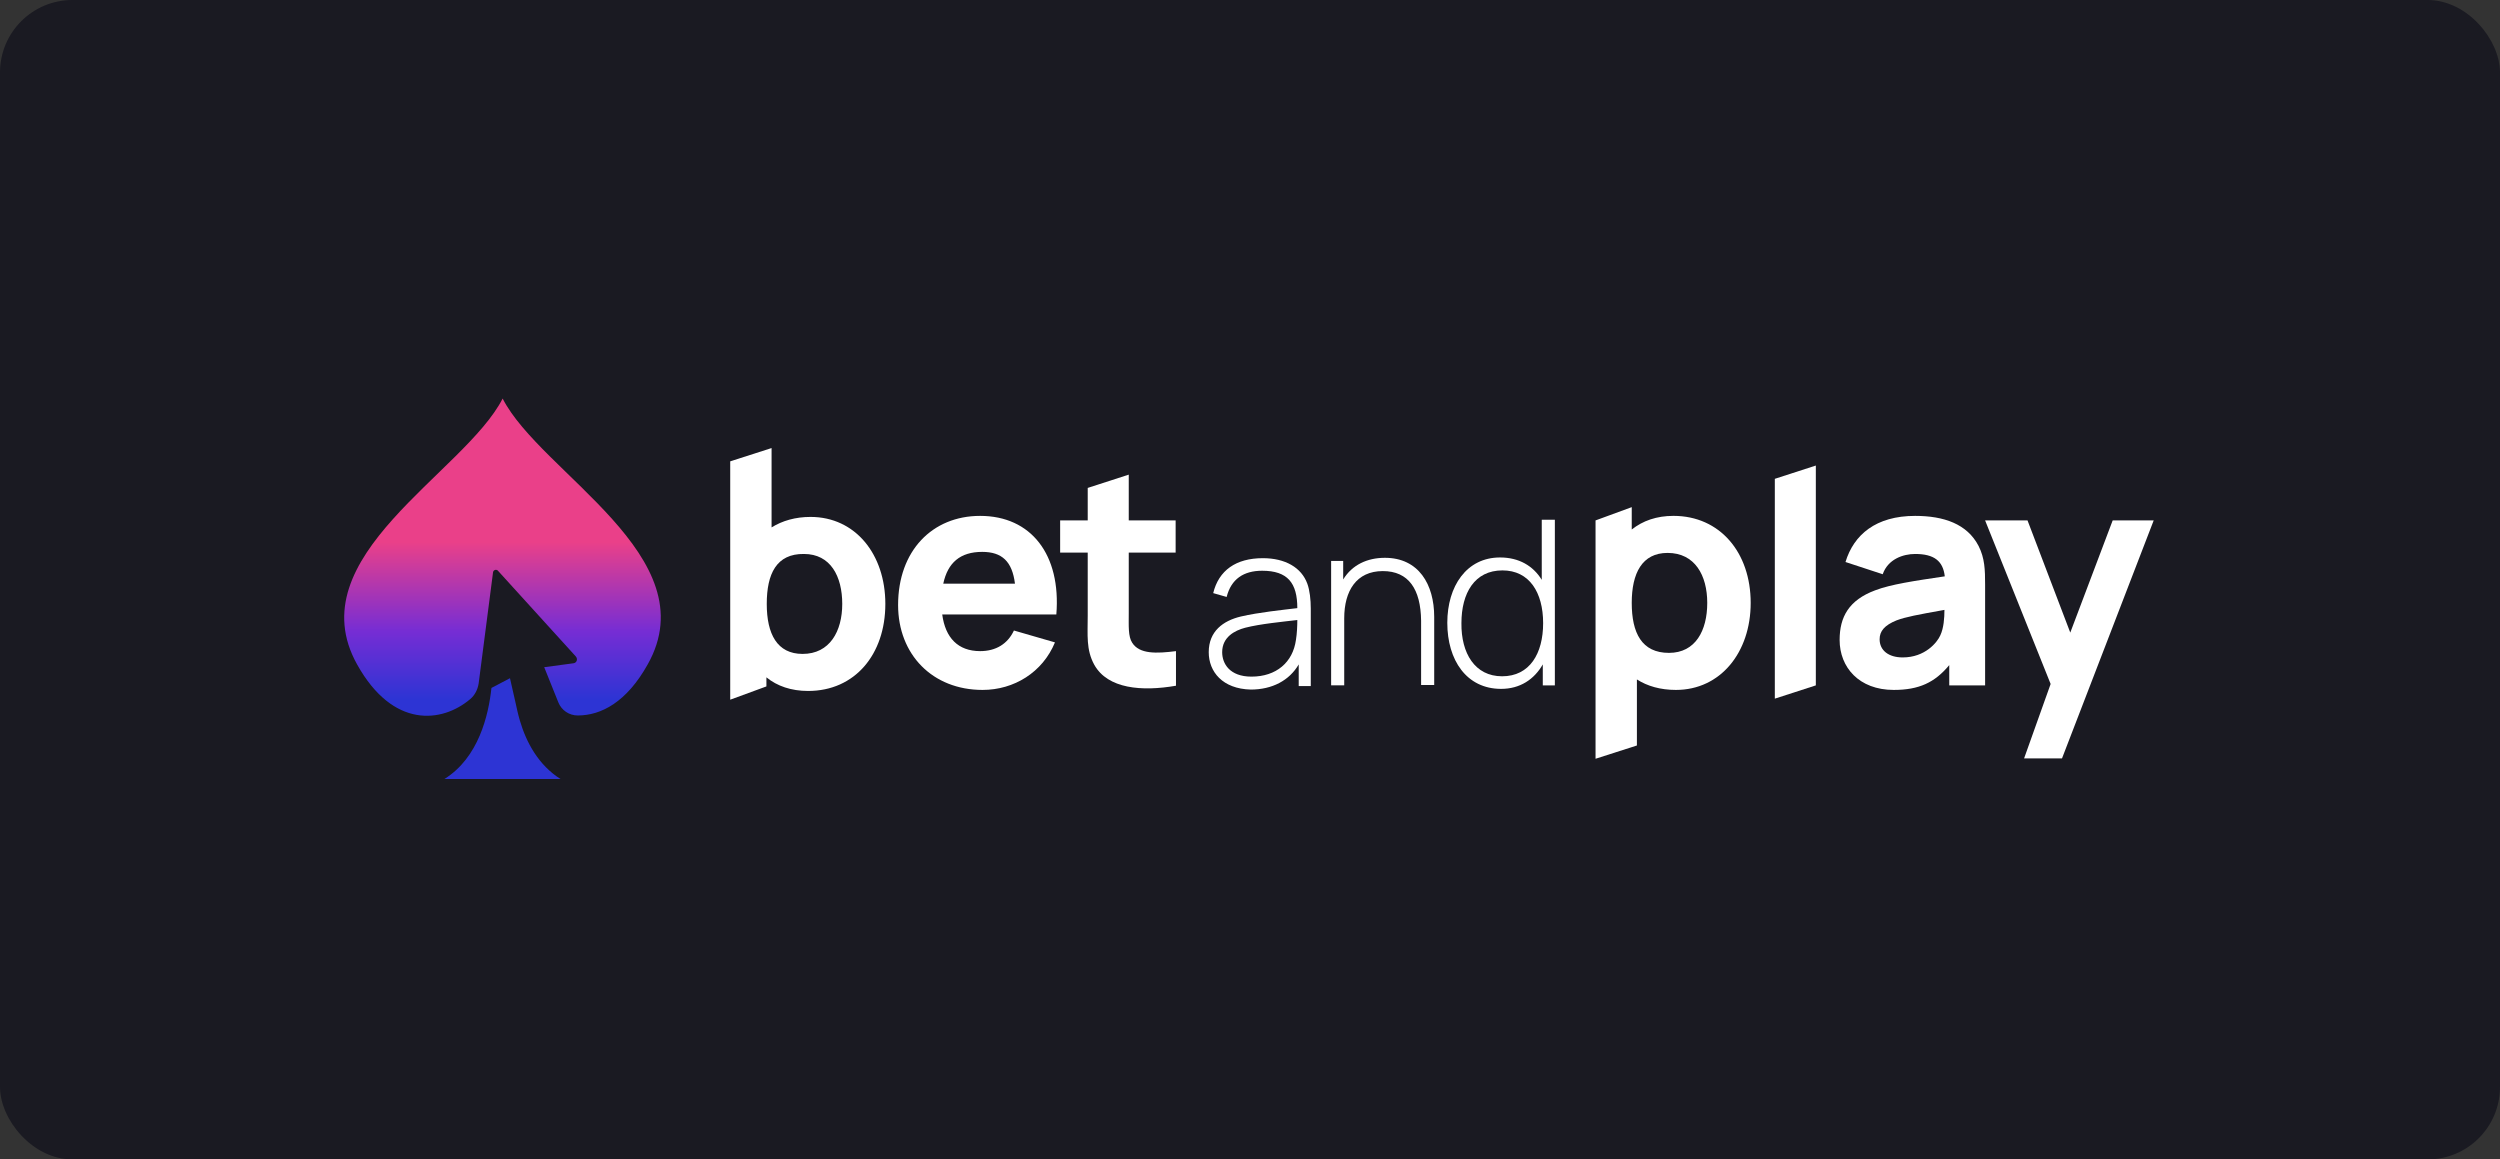
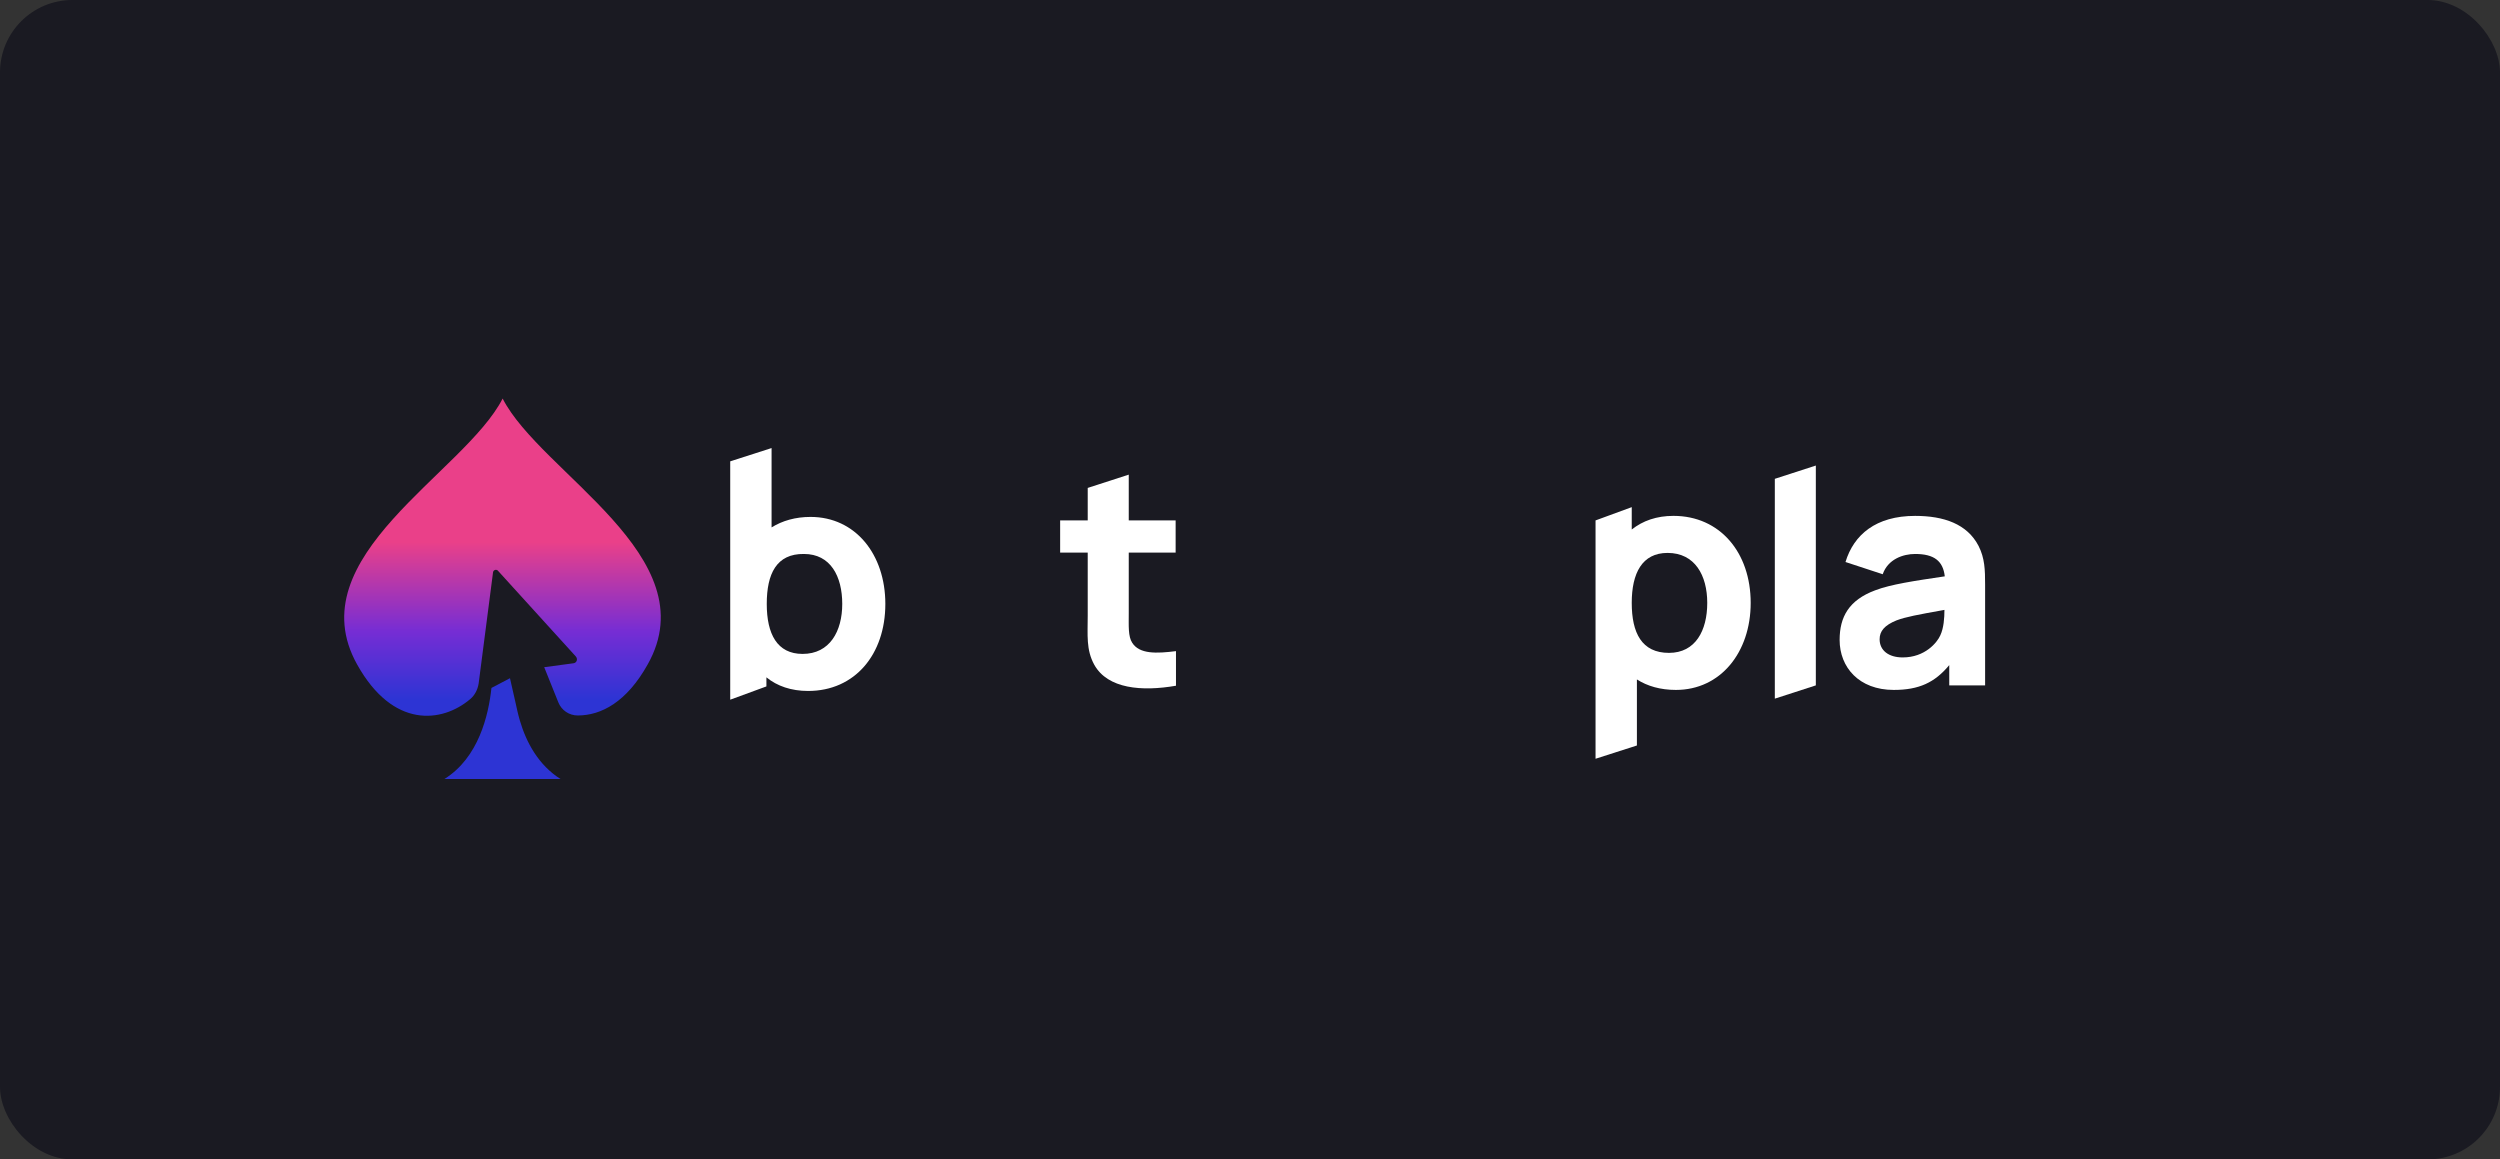
<svg xmlns="http://www.w3.org/2000/svg" width="138" height="64" viewBox="0 0 138 64" fill="none">
  <rect x="0" y="0" width="138" height="64" fill="#333333" stroke="none" />
  <rect width="138" height="64" rx="4" fill="#1A1A22" />
  <g clip-path="url(#clip0_5111_15159)">
-     <path d="M49.575 33.396C49.575 30.406 51.459 28.477 54.104 28.477C56.921 28.477 58.577 30.618 58.31 33.917H52.011C52.182 35.209 52.886 35.942 54.104 35.942C54.98 35.942 55.627 35.537 55.969 34.804L58.234 35.46C57.549 37.119 55.969 38.084 54.238 38.084C51.478 38.084 49.575 36.135 49.575 33.396ZM56.026 32.219C55.874 30.985 55.303 30.464 54.219 30.464C53.001 30.464 52.316 31.062 52.068 32.219H56.026Z" fill="white" />
    <path d="M60.404 36.695C59.947 35.865 60.042 35.055 60.042 33.975V30.502H58.52V28.727H60.042V26.933L62.307 26.2V28.727H64.895V30.502H62.307V33.84C62.307 34.553 62.269 35.132 62.497 35.479C62.897 36.116 63.849 36.078 64.914 35.942V37.852C63.03 38.18 61.146 38.026 60.404 36.695Z" fill="white" />
-     <path d="M66.722 36C66.722 34.842 67.521 34.264 68.492 34.032C69.481 33.801 70.813 33.666 71.612 33.569C71.612 32.18 71.08 31.505 69.671 31.505C68.644 31.505 67.959 31.968 67.711 32.952L66.969 32.74C67.274 31.486 68.225 30.811 69.71 30.811C70.946 30.811 71.841 31.331 72.164 32.219C72.298 32.585 72.355 33.106 72.355 33.589V37.871H71.689V36.675C71.175 37.562 70.223 38.064 69.043 38.064C67.483 38.026 66.722 37.08 66.722 36ZM69.081 37.35C70.452 37.35 71.365 36.559 71.536 35.325C71.594 34.977 71.612 34.534 71.612 34.225C70.794 34.322 69.576 34.437 68.739 34.65C68.149 34.804 67.464 35.17 67.464 36C67.464 36.637 67.882 37.35 69.081 37.35Z" fill="white" />
-     <path d="M76.332 31.524C74.867 31.524 74.201 32.624 74.201 34.129V37.832H73.478V30.965H74.144V31.987C74.638 31.177 75.476 30.791 76.446 30.791C78.311 30.791 79.168 32.257 79.168 34.051V37.813H78.445V34.264C78.425 32.527 77.759 31.524 76.332 31.524Z" fill="white" />
-     <path d="M79.891 34.379C79.891 32.354 80.956 30.772 82.802 30.772C83.849 30.772 84.629 31.235 85.105 32.007V28.689H85.828V37.833H85.162V36.675C84.686 37.505 83.906 38.026 82.859 38.026C80.956 38.026 79.891 36.444 79.891 34.379ZM82.916 37.331C84.439 37.331 85.181 36.077 85.181 34.399C85.181 32.701 84.42 31.486 82.936 31.486C81.394 31.486 80.671 32.74 80.671 34.399C80.652 36.058 81.413 37.331 82.916 37.331Z" fill="white" />
    <path d="M90.357 37.505V41.151L88.074 41.884V28.727L90.072 27.994V29.229C90.681 28.747 91.442 28.476 92.375 28.476C94.944 28.476 96.638 30.502 96.638 33.28C96.638 36 94.982 38.084 92.508 38.084C91.651 38.084 90.928 37.871 90.357 37.505ZM92.127 36.039C93.593 36.039 94.24 34.804 94.24 33.28C94.24 31.756 93.555 30.521 92.051 30.521C90.643 30.521 90.072 31.64 90.072 33.28C90.072 34.939 90.624 36.039 92.127 36.039Z" fill="white" />
    <path d="M97.97 26.431L100.234 25.698V37.833L97.97 38.566V26.431Z" fill="white" />
    <path d="M101.547 35.325C101.547 34.052 102.061 33.126 103.508 32.586C104.364 32.258 105.658 32.065 107.352 31.814C107.256 30.965 106.762 30.579 105.715 30.579C105.049 30.579 104.212 30.869 103.926 31.698L101.871 31.023C102.328 29.518 103.546 28.477 105.715 28.477C107.295 28.477 108.589 28.92 109.217 30.136C109.559 30.811 109.578 31.448 109.578 32.277V37.833H107.599V36.714C106.8 37.679 105.924 38.084 104.535 38.084C102.613 38.084 101.547 36.83 101.547 35.325ZM105.03 36.29C106.267 36.29 106.933 35.46 107.104 35.074C107.295 34.669 107.333 34.11 107.333 33.666C105.83 33.936 105.201 34.052 104.688 34.245C104.021 34.515 103.755 34.843 103.755 35.286C103.755 35.904 104.25 36.29 105.03 36.29Z" fill="white" />
-     <path d="M113.195 37.755L109.578 28.727H111.919L114.279 34.92L116.62 28.727H118.884L113.822 41.865H111.729L113.195 37.755Z" fill="white" />
    <path d="M44.742 28.534C47.216 28.534 48.871 30.598 48.871 33.337C48.871 36.115 47.197 38.141 44.608 38.141C43.676 38.141 42.896 37.871 42.306 37.389V37.89L40.308 38.623V25.466L42.591 24.733V29.113C43.181 28.746 43.904 28.534 44.742 28.534ZM42.325 33.337C42.325 34.996 42.896 36.096 44.304 36.096C45.807 36.096 46.492 34.842 46.492 33.337C46.492 31.813 45.846 30.579 44.38 30.579C42.858 30.559 42.325 31.678 42.325 33.337Z" fill="white" />
    <path d="M28.698 39.78C28.593 39.422 28.522 39.083 28.451 38.761L28.151 37.437L27.128 37.974C26.969 39.476 26.422 41.819 24.534 43H30.939C29.722 42.231 29.051 40.979 28.698 39.78Z" fill="#2D34D4" />
    <path d="M27.746 22C25.646 26.114 16.382 30.729 19.717 36.686C21.693 40.227 24.393 39.905 25.946 38.599C26.21 38.385 26.369 38.063 26.422 37.723L27.216 31.588C27.234 31.462 27.393 31.409 27.481 31.498L31.786 36.238C31.91 36.382 31.839 36.596 31.645 36.614L30.04 36.829L30.816 38.761C30.992 39.208 31.416 39.494 31.892 39.494C33.18 39.494 34.592 38.761 35.757 36.668C39.092 30.729 29.846 26.114 27.746 22Z" fill="url(#paint0_linear_5111_15159)" />
  </g>
  <defs>
    <linearGradient id="paint0_linear_5111_15159" x1="27.737" y1="22" x2="27.737" y2="39.511" gradientUnits="userSpaceOnUse">
      <stop offset="0.453" stop-color="#EA4089" />
      <stop offset="0.734" stop-color="#762DD4" />
      <stop offset="0.948" stop-color="#2D34D4" />
    </linearGradient>
    <clipPath id="clip0_5111_15159">
      <rect width="100" height="21" fill="white" transform="translate(19 22)" />
    </clipPath>
  </defs>
</svg>